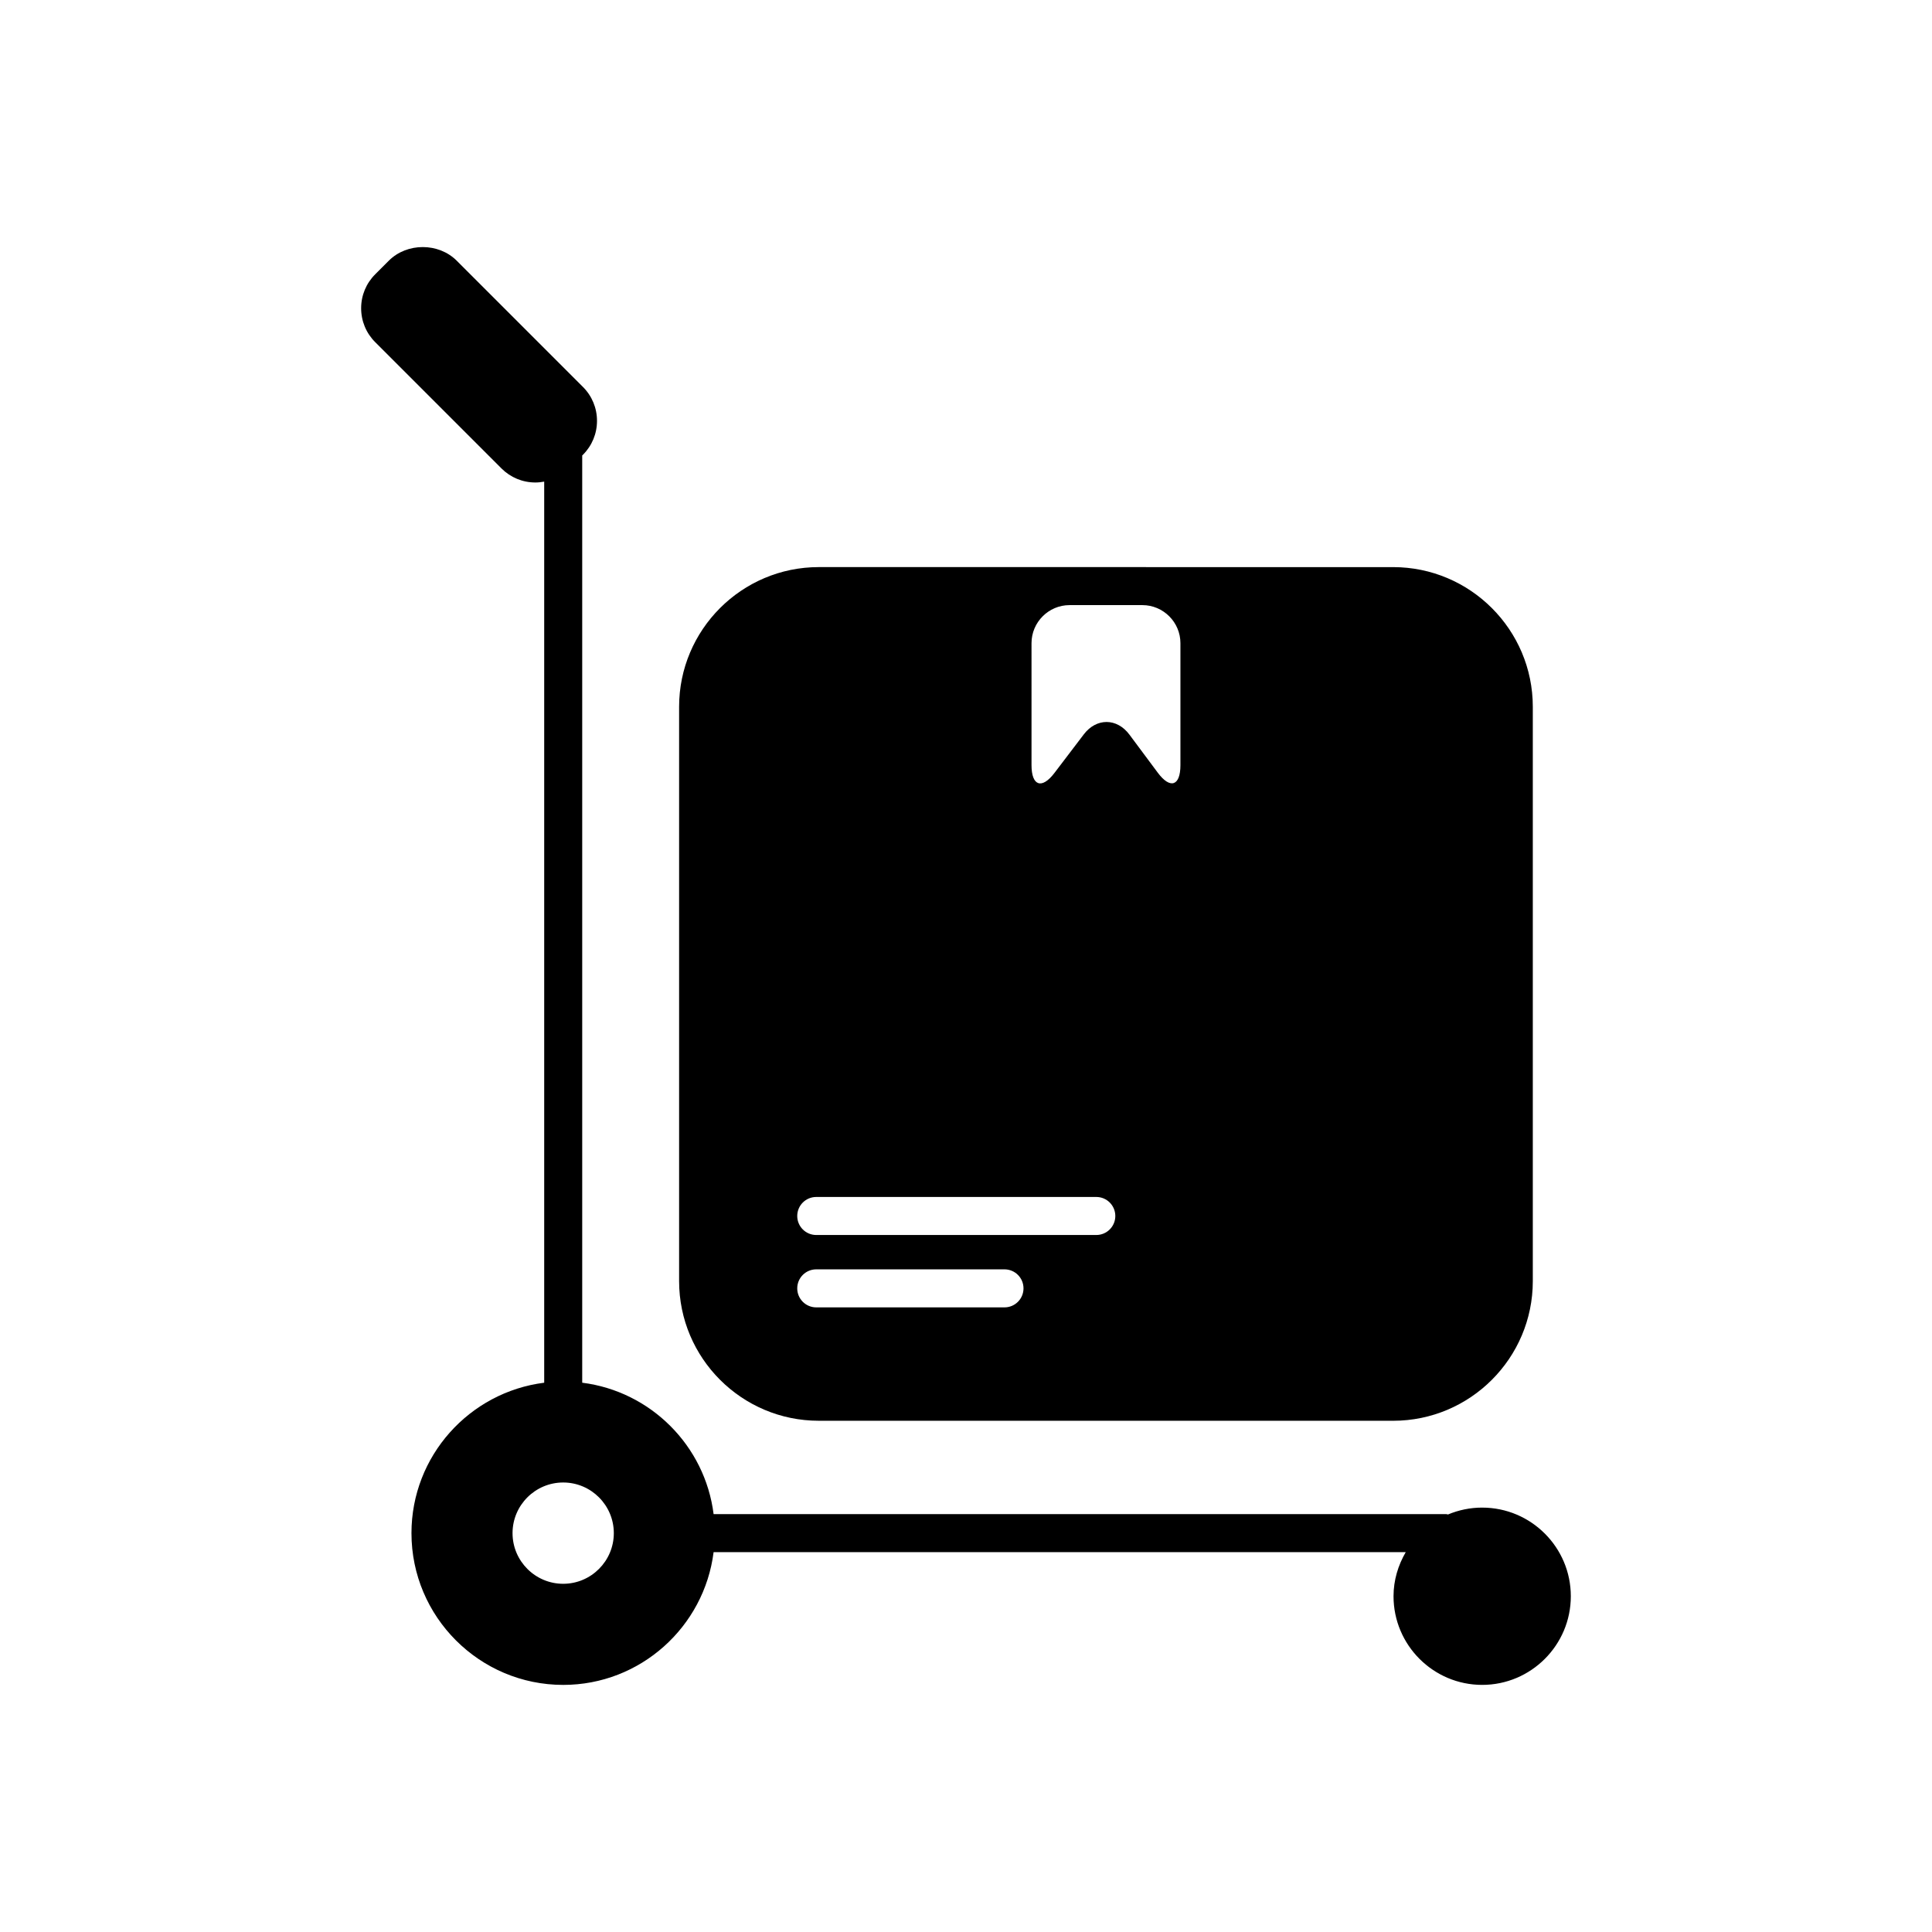
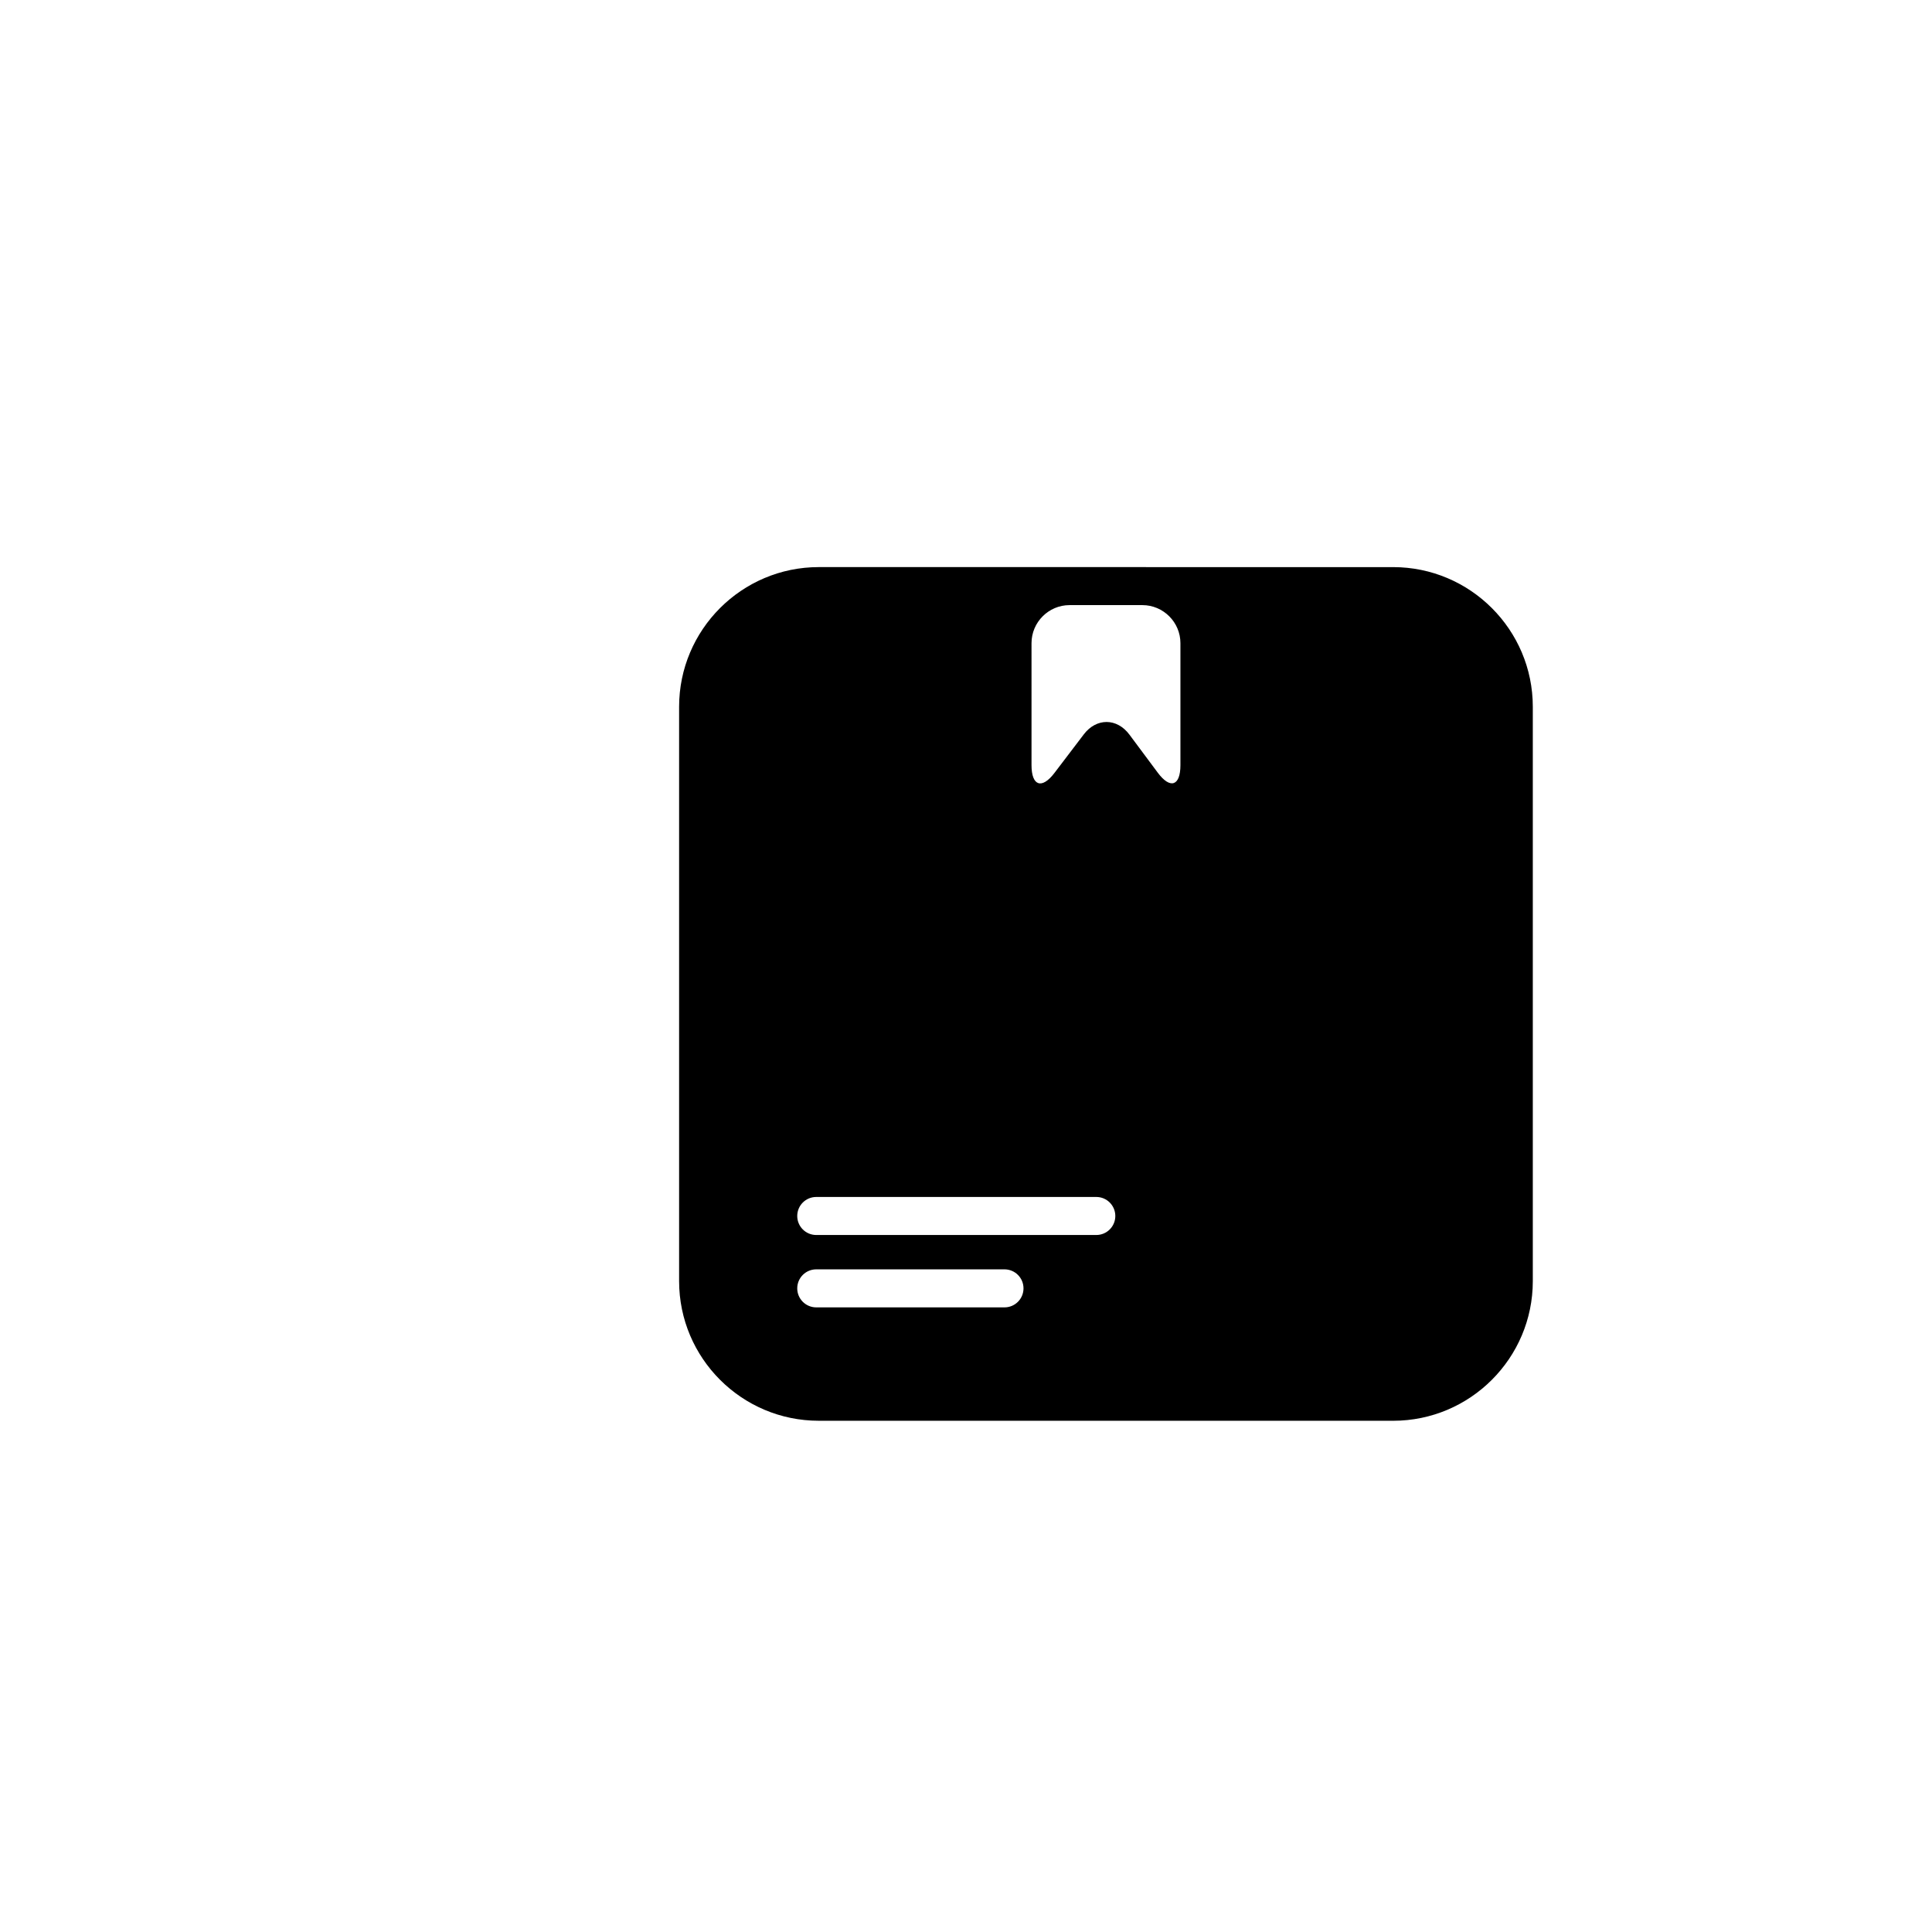
<svg xmlns="http://www.w3.org/2000/svg" fill="#000000" width="800px" height="800px" version="1.1" viewBox="144 144 512 512">
  <g>
-     <path d="m536.79 543.53c-3.207 0-6.262 0.656-9.055 1.824-0.156-0.016-0.289-0.094-0.453-0.094h-194.17c-2.281-18.145-16.68-32.539-34.82-34.828v-245.72l0.191-0.191c2.402-2.402 3.727-5.598 3.727-8.992s-1.324-6.59-3.727-8.988l-33.461-33.465c-4.809-4.797-13.172-4.801-17.977 0.004l-3.617 3.617c-2.402 2.402-3.723 5.59-3.723 8.988s1.324 6.59 3.723 8.988l33.465 33.469c2.402 2.398 5.594 3.723 8.988 3.723 0.793 0 1.57-0.086 2.336-0.23v238.8c-19.801 2.496-35.176 19.406-35.176 39.867 0 22.176 18.039 40.215 40.215 40.215 20.461 0 37.363-15.379 39.855-35.18h183.42c-2.004 3.453-3.234 7.41-3.234 11.68 0 12.953 10.539 23.496 23.492 23.496s23.492-10.543 23.492-23.496c0.004-12.945-10.535-23.484-23.492-23.484zm-243.54 20.191c-7.398 0-13.422-6.023-13.422-13.422 0-7.398 6.023-13.422 13.422-13.422 7.398 0 13.418 6.023 13.418 13.422 0 7.398-6.019 13.422-13.418 13.422z" />
    <path d="m360.98 520.52h152.21c20.418 0 37.02-16.602 37.02-37.008v-152.21c0-20.41-16.602-37.012-37.02-37.012h-46.715l-56.273-0.004h-49.219c-20.41 0-37.012 16.605-37.012 37.012v152.21c0 20.41 16.605 37.008 37.012 37.008zm56.383-206.08c0-5.543 4.535-10.078 10.078-10.078h19.305c5.539 0 10.078 4.535 10.078 10.078v32.328c0 5.543-2.707 6.438-6.012 1.992l-7.5-10.074c-3.305-4.445-8.758-4.473-12.102-0.062l-7.758 10.199c-3.344 4.41-6.09 3.488-6.09-2.055zm-57.047 146.77h74.215c2.785 0 5.039 2.254 5.039 5.039s-2.254 5.039-5.039 5.039h-74.215c-2.785 0-5.039-2.254-5.039-5.039s2.254-5.039 5.039-5.039zm0 19.18h49.883c2.785 0 5.039 2.254 5.039 5.039 0 2.785-2.254 5.039-5.039 5.039h-49.883c-2.785 0-5.039-2.254-5.039-5.039 0-2.785 2.254-5.039 5.039-5.039z" />
  </g>
</svg>